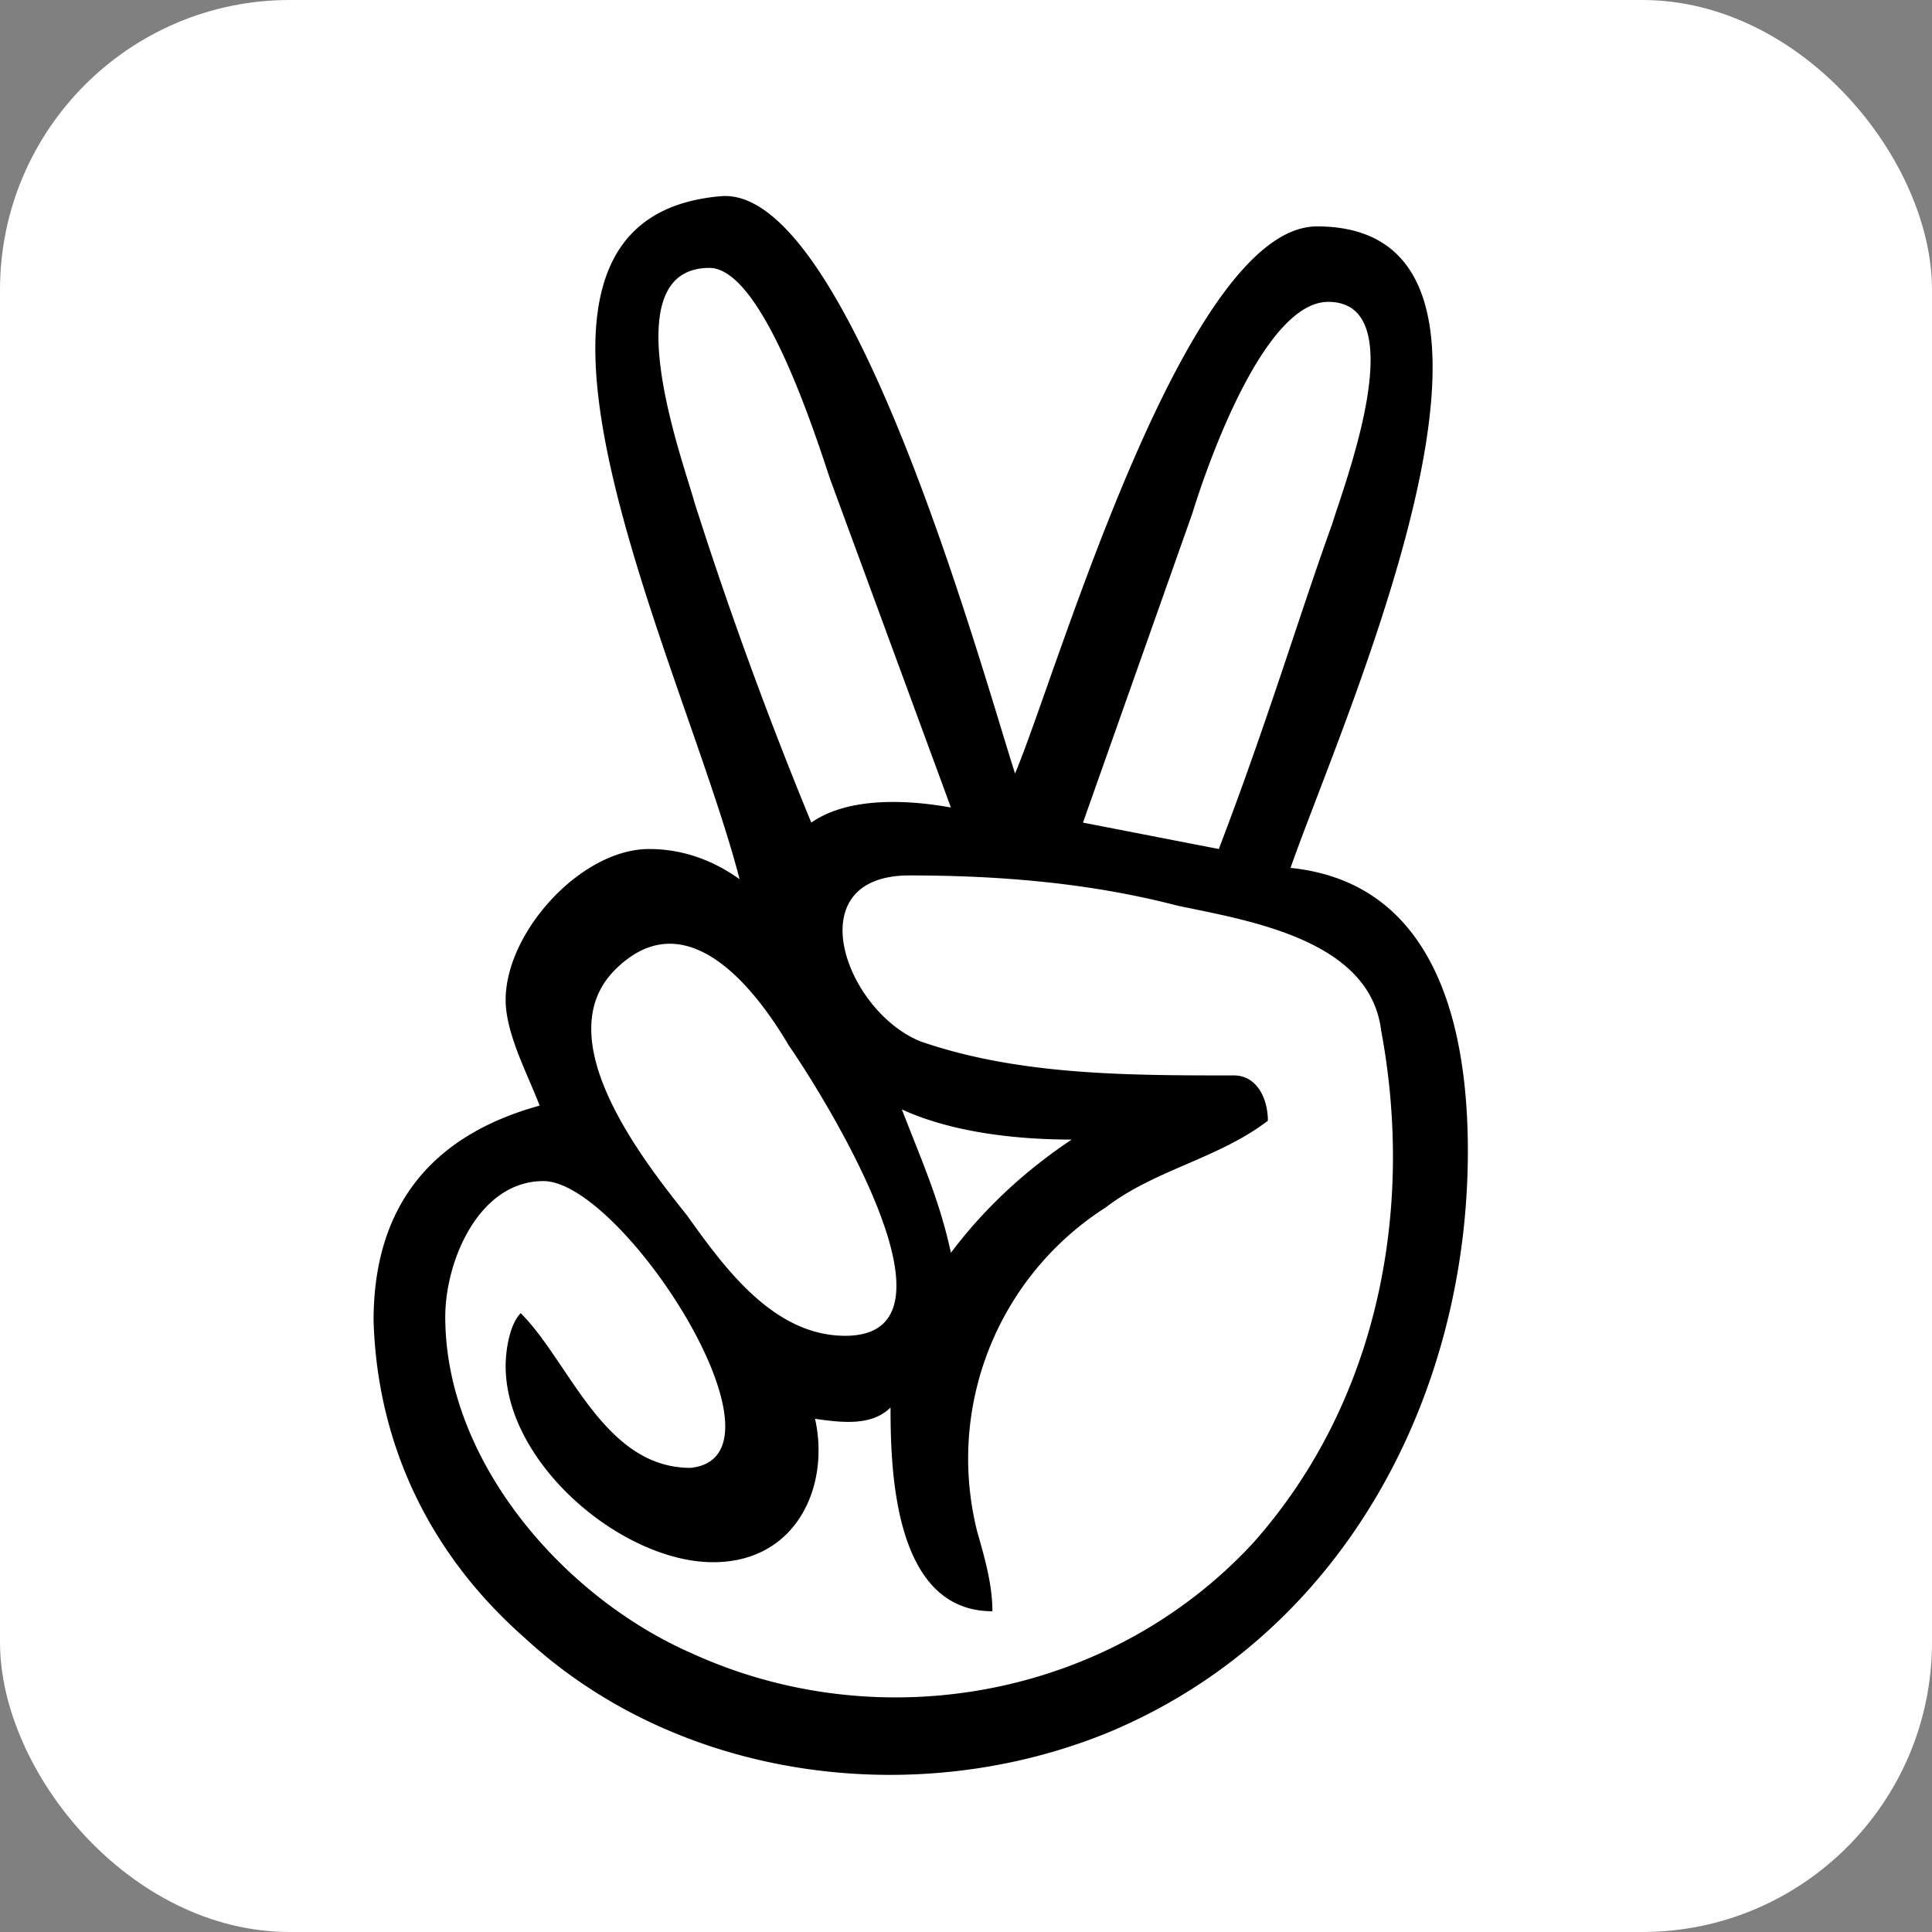
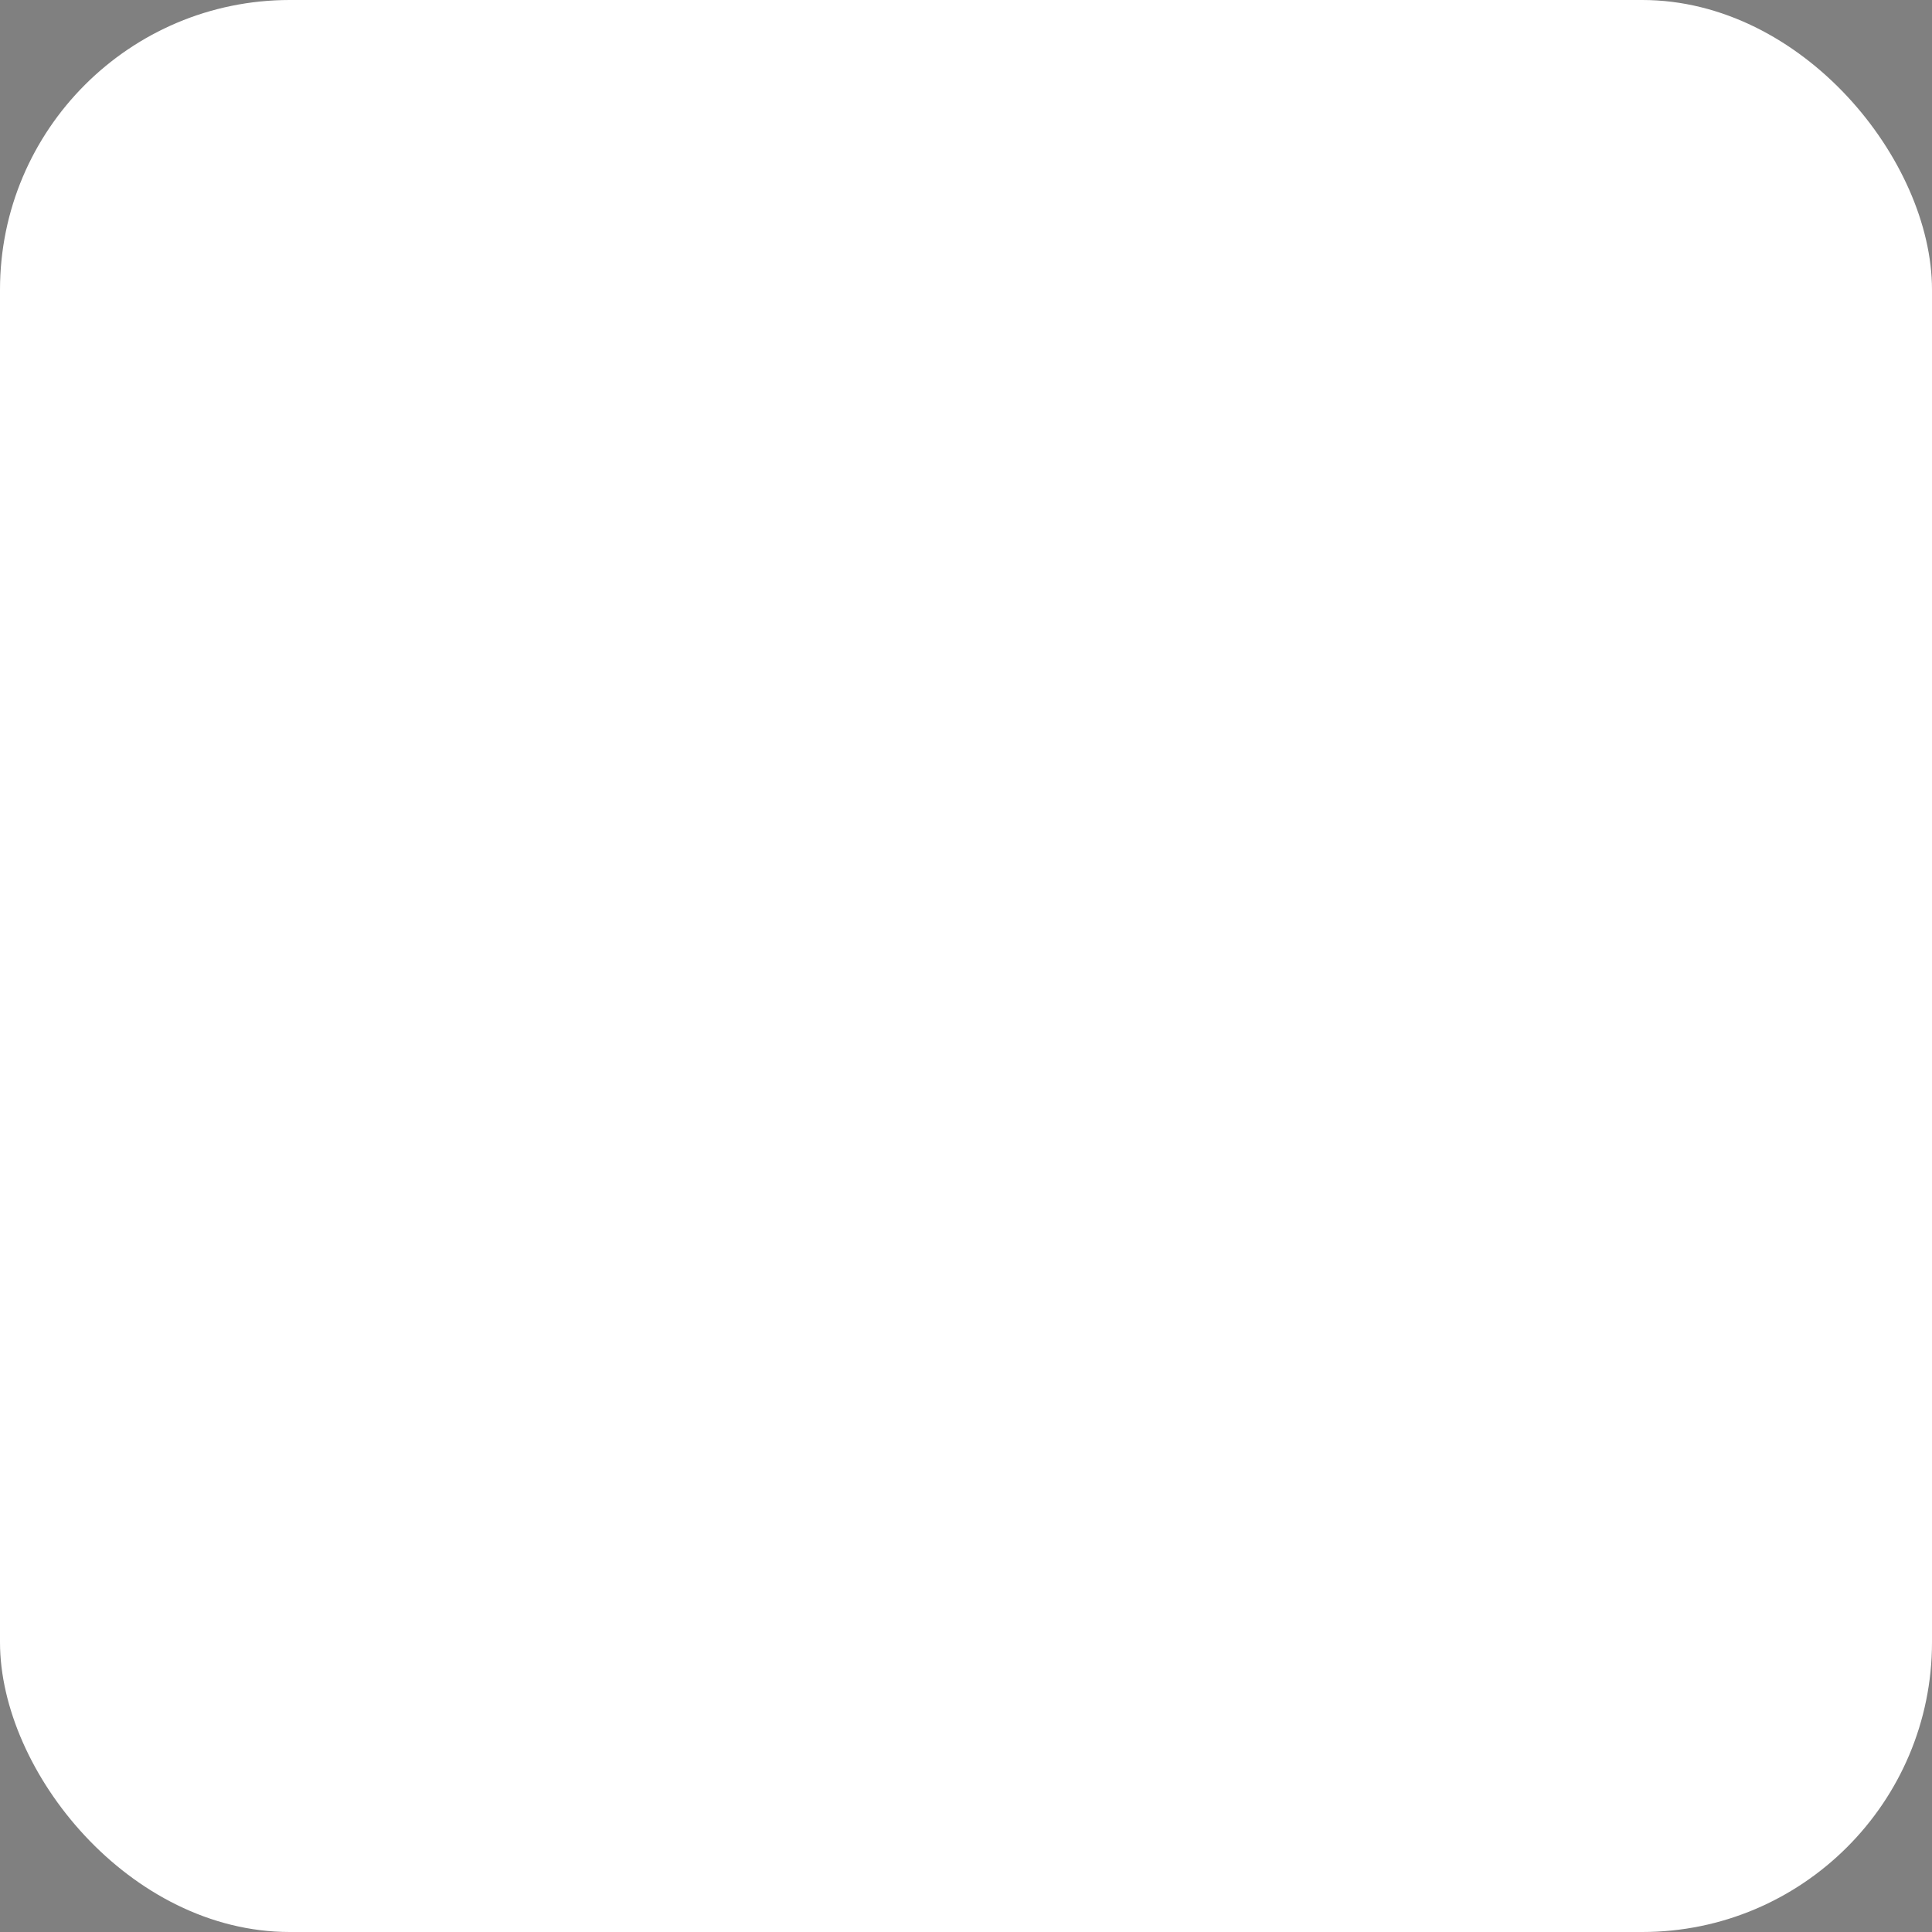
<svg xmlns="http://www.w3.org/2000/svg" aria-label="AngelList" role="img" viewBox="0 0 512 512">
  <rect x="0" y="0" width="512" height="512" fill="#808080" stroke="none" />
  <rect width="512" height="512" rx="15%" fill="#fff" />
-   <path d="M342 230c39 4 47 43 47 75 0 65-33 128-95 154-51 21-114 13-155-25-25-22-39-51-40-84 0-30 15-49 44-57-3-8-9-19-9-28 0-18 20-40 38-40 9 0 17 3 24 8-15-58-75-175-5-181 34-3 69 125 78 153 11-26 45-145 80-145 66 0 7 130-7 170zM138 348c13 13 22 41 45 41 29-3-18-76-39-76-17 0-26 21-26 36 0 38 31 74 65 89 50 23 111 12 149-29 33-37 43-88 34-136-3-24-35-29-54-33-23-6-47-8-71-8-30 0-17 36 3 44 26 9 55 9 83 9 6 0 9 6 9 12-13 10-30 13-43 23a79 79 0 00-34 86c2 7 4 14 4 21-26 0-27-37-27-54-5 5-13 4-20 3 4 18-5 38-27 38-24 0-55-26-55-52 0-4 1-11 4-14zm86 6c35 0-8-67-15-77-10-17-28-38-46-20s7 50 19 65c10 14 23 32 42 32zm28-140l-32-87c-4-12-18-56-32-56-26 0-7 51-4 62 7 22 17 51 31 85 10-7 26-6 37-4zm32 88c-15 0-32-2-45-8 5 13 10 24 13 38 9-12 20-22 32-30zm39-77c13-34 22-64 30-86 3-10 22-59-1-59-17 0-32 43-36 56l-29 82 36 7z" />
</svg>